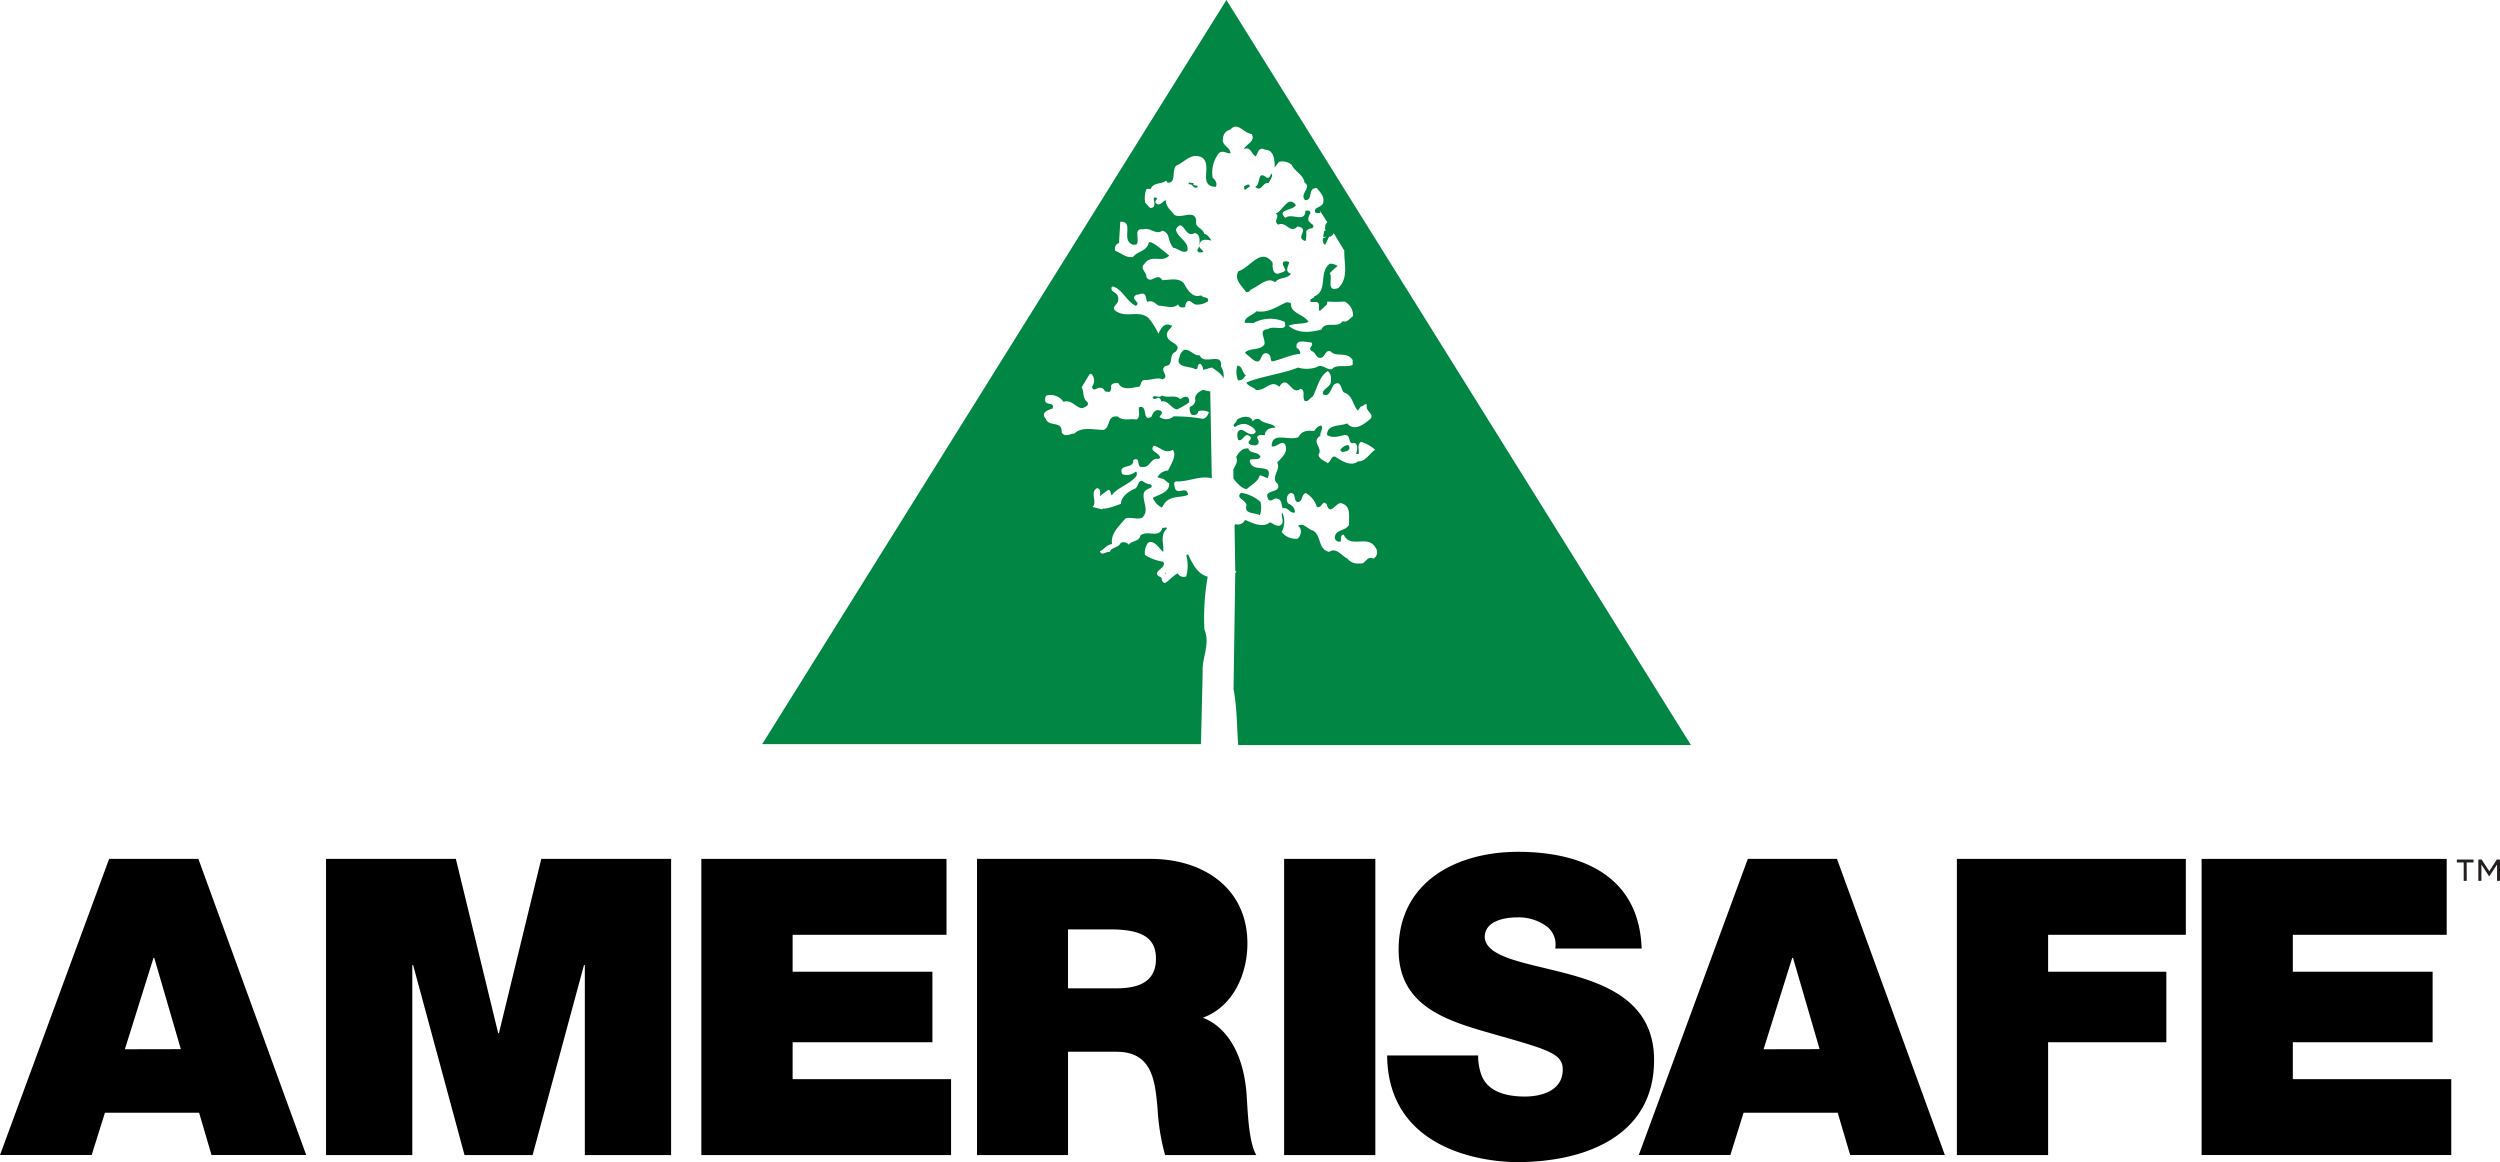
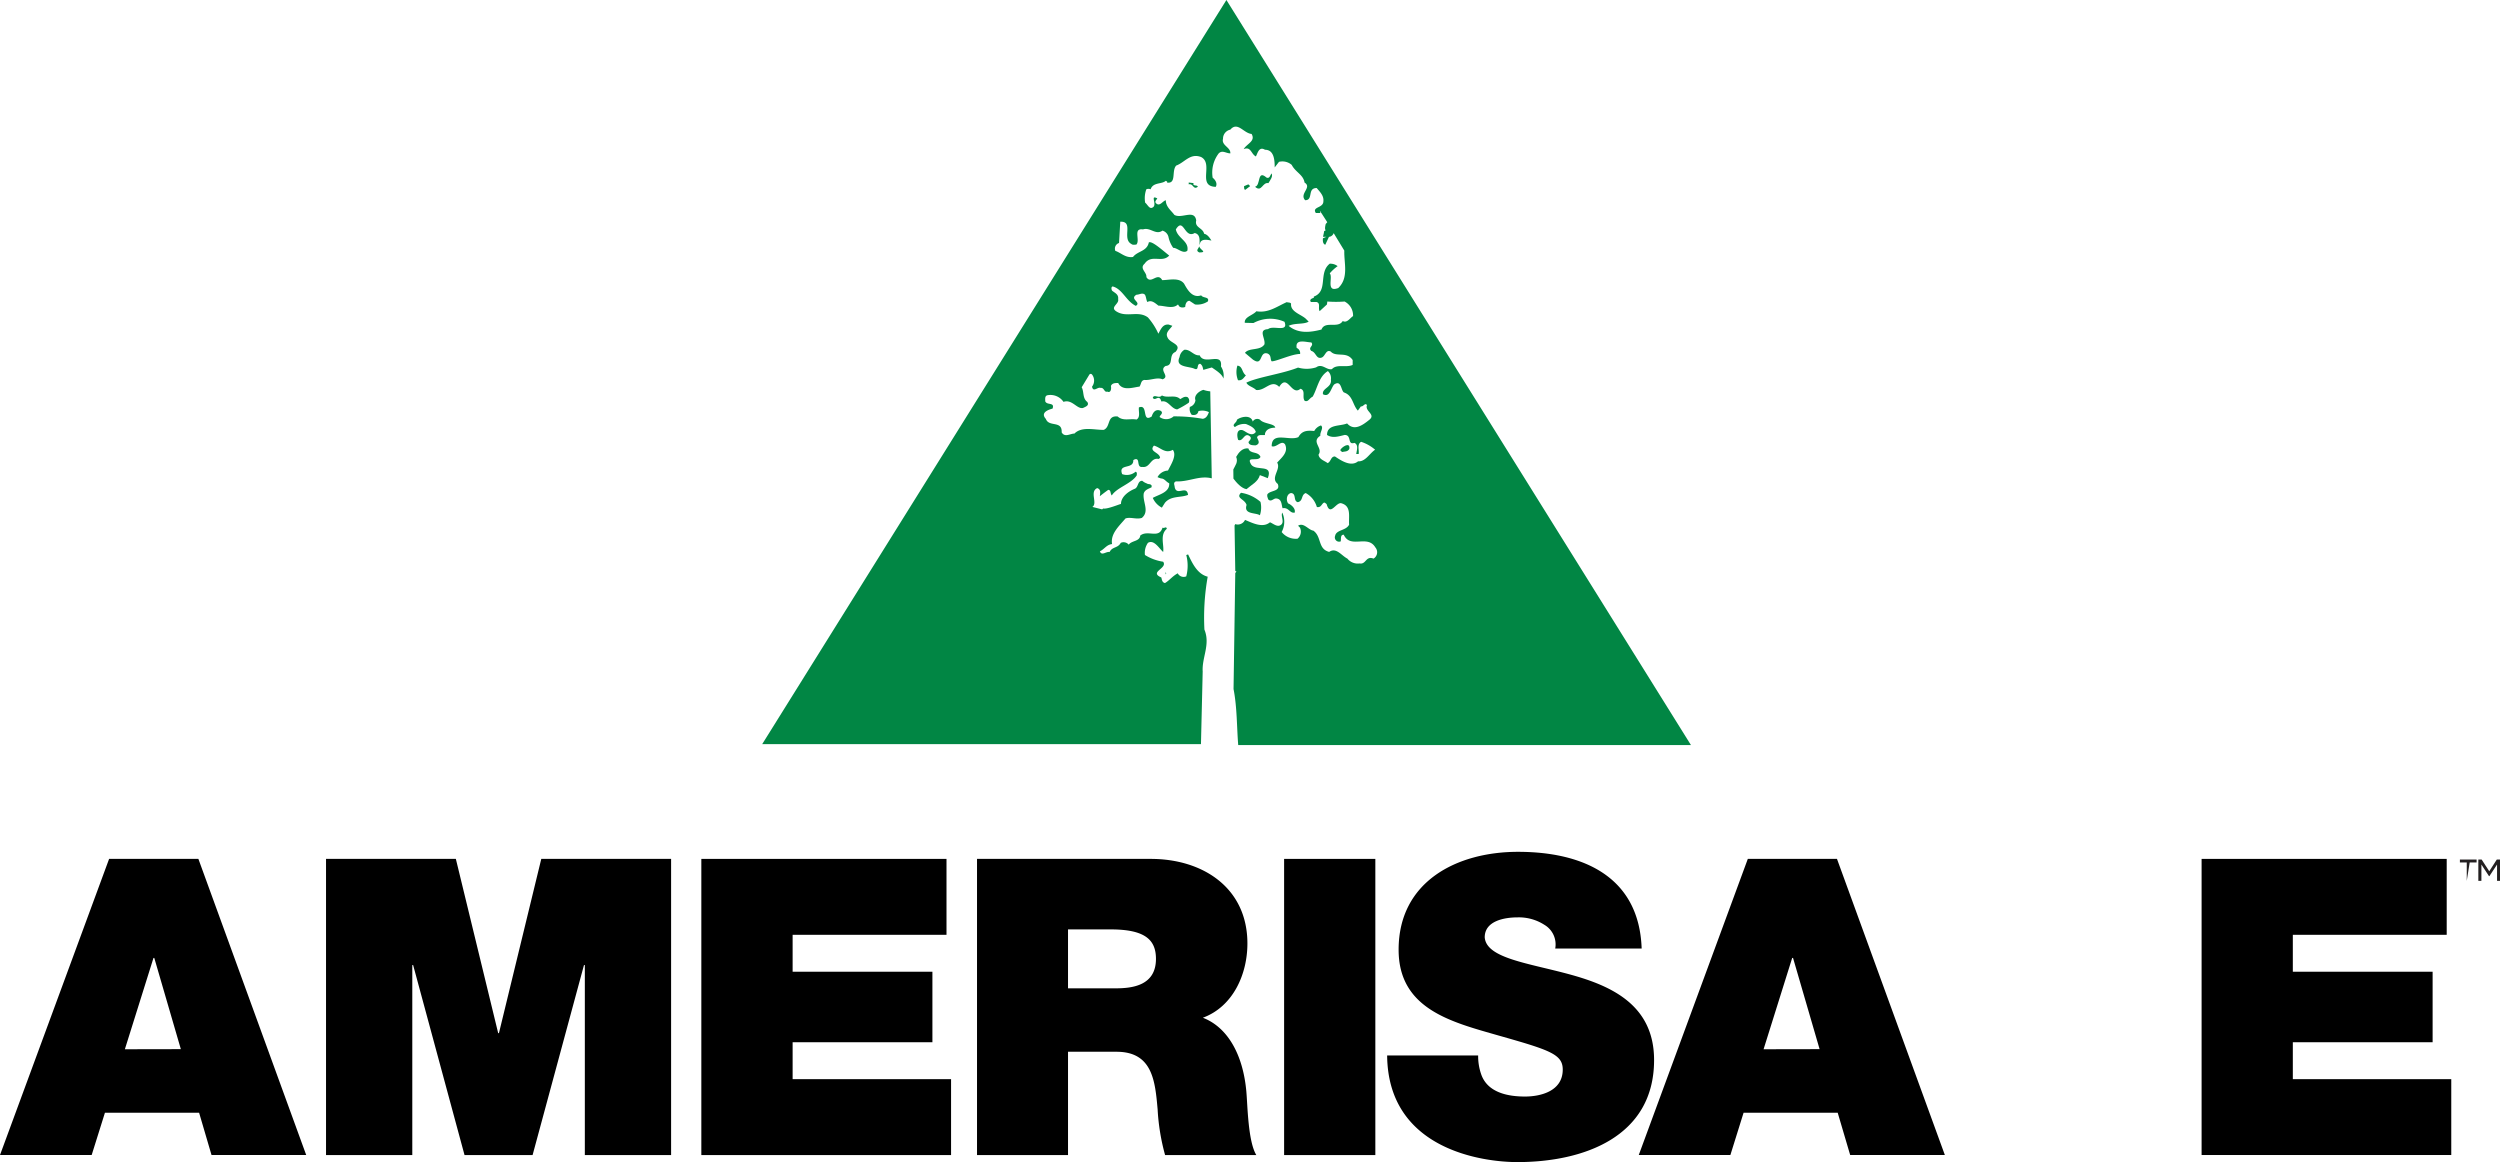
<svg xmlns="http://www.w3.org/2000/svg" xmlns:ns1="http://sodipodi.sourceforge.net/DTD/sodipodi-0.dtd" xmlns:ns2="http://www.inkscape.org/namespaces/inkscape" id="Layer_1" data-name="Layer 1" viewBox="0 0 448.89 208.66" version="1.1" ns1:docname="0001018979.svg" width="448.89" height="208.66">
  <ns1:namedview id="namedview77" pagecolor="#ffffff" bordercolor="#000000" borderopacity="0.25" ns2:showpageshadow="2" ns2:pageopacity="0.0" ns2:pagecheckerboard="0" ns2:deskcolor="#d1d1d1" showgrid="false" />
  <defs id="defs4">
    <style id="style2">
      .cls-1 {
        fill: none;
      }

      .cls-2 {
        fill: #028643;
      }

      .cls-3 {
        fill: #018644;
      }

      .cls-4 {
        fill: #231f20;
      }
    </style>
  </defs>
  <title id="title6">TArtboard 1</title>
  <g id="g72" transform="translate(-79.93,-25)">
    <path class="cls-1" d="m 316,78.41 v 0 c 0.79,0.71 1.3,-0.22 1.93,-0.43 -0.65,0.21 -1.16,1.14 -1.93,0.43 z" id="path8" />
    <path class="cls-1" d="m 318.16,66.36 c 0,0 -0.13,0.15 -0.24,0.08 v 0 c 0.08,0.07 0.25,-0.04 0.24,-0.08 z" id="path10" />
    <path class="cls-1" d="m 279.37,191.88 h -7.67 v 10.58 h 8.57 c 3.05,0 7.22,-0.53 7.22,-5.29 0,-3.35 -1.86,-5.29 -8.12,-5.29 z" id="path12" />
    <polygon class="cls-1" points="406.65,213.4 401.88,197.02 401.73,197.02 396.59,213.4 " id="polygon14" />
    <polygon class="cls-1" points="112.4,213.4 107.63,197.02 107.49,197.02 102.35,213.4 " id="polygon16" />
    <path class="cls-2" d="m 304.4,58.42 -0.32,-0.32 -0.77,0.32 c 0,0.33 0,0.66 0.22,0.66 z" id="path18" />
    <path class="cls-2" d="m 306.15,117.52 a 4.41,4.41 0 0 0 0.11,-2.4 6.93,6.93 0 0 0 -3.5,-1.64 c -1,1 0.66,1.09 1,2.19 -0.56,1.75 1.63,1.33 2.39,1.85 z" id="path20" />
    <path class="cls-2" d="m 295.26,69.24 c -0.12,0.4 -0.72,0.75 0,1.09 1.55,0 0.13,-0.48 0,-1.09 z" id="path22" />
    <path class="cls-2" d="m 301.4,110.94 c 0.56,0.76 1.5,1.78 2.35,1.89 0.87,-0.77 2.07,-1.31 2.4,-2.52 l 1.42,0.55 c 1,-2.62 -2,-1.2 -2.95,-2.4 -1.09,-1.75 1.2,-0.44 1.64,-1.42 -0.44,-1.09 -1.85,-0.44 -2.18,-1.53 -1.1,-0.11 -1.75,0.76 -2.19,1.53 0.4,0.93 -0.18,1.54 -0.51,2.25 z" id="path24" />
    <path class="cls-2" d="m 307.68,57.88 c 0.33,-0.55 0.88,-1.21 0.55,-1.75 -0.22,0.33 -0.33,1 -0.88,0.76 -1.74,-1.52 -1,1.43 -2.07,1.64 1.2,1.09 1.31,-0.87 2.4,-0.65 z" id="path26" />
-     <path class="cls-2" d="m 312.6,61.81 c -1.42,-1.85 -2.3,1.09 -3.61,1.53 0.87,0.55 -0.55,1.31 0.44,2 1.53,-0.66 2.08,1.74 3.49,0.32 2.41,0.44 -0.65,2 1.42,2.63 a 4.72,4.72 0 0 0 0.11,-1.75 1.35,1.35 0 0 1 1.1,-0.55 c 0.54,-0.65 -0.11,-0.65 -0.44,-1.09 -0.55,-0.44 -0.11,-1.2 0.11,-1.64 0,-0.55 -0.55,-0.44 -0.88,-0.44 -0.1,2.3 -2.51,0.33 -3.6,1.31 -1.74,-1.55 1.53,-1.34 1.86,-2.32 z" id="path28" />
    <polygon class="cls-2" points="289.22,128.12 289.33,128.01 289.22,127.68 " id="polygon30" />
    <path class="cls-2" d="m 293.37,57.77 v 0.33 c 0.87,-0.22 0.77,1.09 1.64,0.43 -0.11,-0.43 -1,0 -0.77,-0.65 z" id="path32" />
    <path class="cls-2" d="m 316.83,68.15 c 0,0 0,0 0,0 0,0 -0.18,0.07 0,0 z" id="path34" />
    <path class="cls-2" d="m 322.21,105.62 c 0.22,-1.42 -1.42,-0.33 -1.64,0.21 l 0.33,0.33 c 0.44,-0.11 0.98,0 1.31,-0.54 z" id="path36" />
    <path class="cls-2" d="M 316.55,62.35 Z" id="path38" />
    <path class="cls-2" d="m 301.67,101.68 a 2.8,2.8 0 0 1 2,-0.54 c 0.76,0.32 1.53,0.65 1.75,1.42 -0.77,1 -1.75,-0.11 -2.41,-0.33 -1.09,-0.22 -1,1.09 -0.76,1.75 0.87,0.43 1.09,-1.42 2.07,-0.66 0.55,0.44 -0.21,0.88 -0.21,1.09 0.1,0.55 0.76,0.55 1.31,0.55 0.87,-0.33 0.43,-0.88 0.22,-1.42 0.21,-0.65 1.09,-0.33 1.42,-0.44 v -0.21 c 0.21,-0.88 1.09,-1.1 1.85,-1.1 -0.11,-0.76 -2.07,-0.65 -2.73,-1.42 a 0.91,0.91 0 0 0 -1.31,0.33 c -0.33,-1.31 -2.18,-0.87 -2.84,-0.33 -0.03,0.55 -1.03,0.88 -0.36,1.31 z" id="path40" />
    <path class="cls-2" d="m 295.45,90.32 c 0.43,0.33 0.43,0.66 0.54,1.09 l 1.53,-0.43 c 0.77,0.54 1.86,1.2 2.08,2 a 3,3 0 0 0 -0.44,-2.18 c 0.33,-2.73 -3,-0.11 -3.82,-2 -1.09,0.11 -1.64,-1.09 -2.74,-1 a 1.81,1.81 0 0 0 -0.87,1.31 c -0.87,1.86 1.64,1.64 2.62,2.08 0.98,0.44 0.33,-0.87 1.1,-0.87 z" id="path42" />
    <path class="cls-3" d="m 295.88,145.57 c -0.16,-2.51 1.41,-4.85 0.31,-7.52 a 41.94,41.94 0 0 1 0.59,-9.5 c -1.87,-0.48 -2.74,-2.38 -3.52,-4 l -0.33,0.11 a 7.53,7.53 0 0 1 0,3.83 1.19,1.19 0 0 1 -1.53,-0.55 c -1,0.55 -1.52,1.31 -2.29,1.75 -0.55,-0.11 -0.55,-0.66 -0.66,-1 -2.29,-1 1.21,-1.63 0.33,-2.83 a 8.54,8.54 0 0 1 -3.27,-1.21 3.11,3.11 0 0 1 0.54,-2.18 c 1.09,-0.65 2,1 2.73,1.64 0.22,-1.2 -0.65,-3.06 0.66,-4.16 -0.11,-0.54 -0.44,0 -0.77,-0.21 -0.65,2.08 -2.62,0.33 -4,1.42 -0.11,1.09 -1.53,0.87 -2.07,1.64 a 1.2,1.2 0 0 0 -1.43,-0.33 c -0.54,1 -1.52,0.65 -2,1.64 -0.66,-0.11 -1.42,0.76 -1.75,-0.11 0.87,-0.44 1.2,-1.2 2.19,-1.31 -0.33,-1.86 1.31,-3.28 2.4,-4.59 0.87,-0.33 2,0.22 2.95,-0.11 1.42,-1.2 0.11,-2.84 0.33,-4.37 0.21,-0.74 1,-0.87 1.48,-1.17 h -0.11 a 0.23,0.23 0 0 0 0,-0.33 0.49,0.49 0 0 0 -0.33,-0.18 2.32,2.32 0 0 1 -0.38,-0.07 l -0.09,-0.06 v 0 a 2.45,2.45 0 0 1 -0.83,-0.48 c -0.87,0 -0.66,1.09 -1.31,1.42 -1.1,0.43 -2.51,1.42 -2.51,2.73 -0.39,0.09 -2.55,1 -3.21,0.82 a 0.69,0.69 0 0 1 -0.18,0.16 l -1.75,-0.44 c 1,-0.65 -0.55,-2.73 0.87,-3.38 0.71,0.23 0.53,0.88 0.47,1.46 0.6,-0.49 1.31,-1 1.5,-1.14 0.55,0 0.33,0.66 0.65,1 0.88,-1.42 3.5,-2.08 4.48,-3.61 0,-0.22 0.12,-0.54 -0.21,-0.65 a 2.4,2.4 0 0 1 -2.41,0.43 c -0.76,-2 2.08,-0.76 2,-2.51 0.33,-0.22 0.77,-0.33 0.87,0.22 0.1,0.55 0.11,1.09 0.77,1 1.42,0.21 1.42,-1.75 2.95,-1.43 l 0.22,-0.22 c -0.11,-1 -2.08,-1.09 -1.1,-2.18 1.2,0.33 2,1.53 3.39,0.76 0.76,1 -0.33,2.63 -0.87,3.72 a 2.26,2.26 0 0 0 -1.88,1.18 l 0.13,0.06 c 0.16,0.07 0.33,0.12 0.49,0.18 0.63,0 0.87,0.57 1.48,0.87 0.1,1.64 -1.86,2 -2.95,2.62 a 3.55,3.55 0 0 0 1.63,1.75 l 0.55,-0.87 c 1.09,-1.31 2.84,-0.88 4.15,-1.42 -0.22,-1.86 -2.07,0.33 -2.4,-1.42 0,-0.33 -0.33,-0.77 0.22,-1 2.35,0.1 4.24,-1.12 6.44,-0.55 L 297.24,95.27 A 5.19,5.19 0 0 1 296,95 c -0.76,0.22 -1.74,1 -1.42,1.86 a 1.42,1.42 0 0 1 -1,1.2 1.65,1.65 0 0 0 0.33,1.42 c 0.54,0.11 1.09,0 1.2,-0.66 A 2.72,2.72 0 0 1 297,99 c -0.22,0.55 -0.44,1.09 -1.1,1.2 a 28.89,28.89 0 0 0 -5.24,-0.44 2,2 0 0 1 -2.51,0.12 c 0,-0.33 0.76,-0.66 0.22,-1.1 -0.88,-0.43 -1.42,0.22 -1.64,1 -1.86,1.21 -0.55,-2.29 -2.3,-1.63 -0.11,0.65 0.33,1.75 -0.43,2.18 -1.21,-0.22 -2.41,0.33 -3.39,-0.55 -2,-0.21 -1.2,1.87 -2.51,2.41 -1.75,0 -3.94,-0.65 -5.25,0.66 -0.76,0 -1.74,0.76 -2.29,-0.22 0.11,-2.19 -2.29,-0.88 -2.84,-2.41 -1,-1.09 0.33,-1.63 1.2,-1.85 0.44,-1.21 -1,-0.55 -1.31,-1.31 0,-0.44 -0.11,-1 0.44,-1.1 a 2.84,2.84 0 0 1 2.84,1.2 c 1.53,-0.54 2.4,1.32 3.49,1.1 0.44,-0.22 1.21,-0.44 0.77,-1.1 -0.88,-0.65 -0.55,-1.85 -1,-2.62 l 1.32,-2.18 c 0.11,-0.22 0.32,-0.33 0.54,-0.11 a 1.78,1.78 0 0 1 0,2.18 c 0.22,1.1 1,0 1.53,0.22 0.66,-0.11 0.66,0.88 1.2,0.66 0.66,0.33 0.77,-0.55 0.66,-1 0.22,-0.54 0.76,-0.54 1.31,-0.54 0.76,1.53 2.73,0.76 3.82,0.65 0.33,-0.43 0.22,-1.09 0.88,-1.2 1.09,0.11 2.29,-0.54 3.27,-0.11 1.42,-0.54 -0.76,-1.64 0.55,-2.4 1.53,-0.11 0.44,-2 1.75,-2.51 1.31,-1.42 -1,-1.53 -1.42,-2.63 -0.44,-0.87 0.43,-1.41 0.87,-2.07 l -0.65,-0.22 c -1.1,-0.11 -1.42,0.88 -1.86,1.64 A 11.48,11.48 0 0 0 286.05,82 c -1.75,-1.31 -3.82,0.11 -5.68,-1.09 -1.2,-0.77 0.55,-1.31 0.33,-2.19 0.11,-0.87 -0.55,-1.09 -1.09,-1.53 -0.11,-0.21 -0.22,-0.65 0.1,-0.76 1.75,0.44 2.41,2.62 4.16,3.49 1.09,-0.65 -1.21,-1.2 0.11,-2 0.54,0 1.09,-0.44 1.53,0 0.21,0.33 0.21,0.87 0.43,1.31 0.77,-0.44 1.42,0.22 2,0.65 1.09,0 2.62,0.66 3.49,-0.21 l 0.11,0.11 c 0.11,0.43 0.77,0.54 1.21,0.32 0,-0.43 0.21,-1.09 0.76,-1.09 l 1,0.66 a 3.43,3.43 0 0 0 2.3,-0.55 c 0.33,-0.87 -0.88,-0.55 -1.2,-1.09 -1.53,0.54 -2.41,-0.88 -3.06,-2.08 -0.88,-1.2 -2.73,-0.65 -3.94,-0.65 -0.87,-1.53 -2,0.87 -2.84,-0.55 0.11,-0.87 -1.31,-1.53 -0.32,-2.4 1.25,-1.79 3.11,-0.06 4.42,-1.46 -1.39,-1.11 -3.09,-2.65 -3.66,-2.37 -0.33,1.64 -2,1.53 -2.84,2.62 -1.31,0.22 -2.18,-0.76 -3.17,-1.09 a 1.06,1.06 0 0 1 0.66,-1.42 l 0.22,-3.82 c 2.51,-0.11 0.22,3.06 2,4 0.22,0.22 0.66,0.11 0.88,0.11 0.76,-0.76 -0.66,-3 1.2,-2.73 1.31,-0.44 2.29,1.09 3.49,0.22 a 1.54,1.54 0 0 1 1.1,1.2 5.33,5.33 0 0 0 0.84,1.9 c 0.66,-0.08 1.78,1.19 2.54,0.5 0.33,-1.74 -1.74,-2.18 -2.07,-3.82 1.42,-2.29 1.53,1.75 3.38,0.65 1,0.22 0.88,1.21 0.88,2 v 0.12 l 0.06,-0.12 c 0.11,-1.09 1.42,-0.76 2.07,-0.65 -0.22,-0.33 -0.65,-1.1 -1.31,-1.21 -0.22,-1.09 -1.75,-1.09 -1.42,-2.4 -0.33,-2.07 -2.62,-0.22 -3.93,-1 -0.55,-0.77 -1.53,-1.42 -1.53,-2.62 -0.55,0.1 -1.09,1.2 -1.75,0.54 -0.33,-0.33 0.11,-0.65 0.22,-0.87 -1.42,-0.77 0.11,1.2 -0.87,1.64 -0.55,0.32 -0.88,-0.55 -1.31,-0.88 a 4.69,4.69 0 0 1 0.21,-2.4 0.93,0.93 0 0 1 0.77,0 c 0.44,-1.31 2,-0.87 2.73,-1.53 0.11,0.11 0.33,0.11 0.22,0.33 1.75,0.22 0.76,-2.08 1.64,-3.06 1.53,-0.55 2.51,-2.3 4.48,-1.53 2.29,1.2 -0.77,5.24 2.62,5.35 0.33,-0.54 0,-1.2 -0.55,-1.64 a 5.67,5.67 0 0 1 1.09,-4.37 c 0.66,-0.65 1.32,0 2.08,0 0.11,-1.09 -1.64,-1.41 -1.31,-2.62 a 1.65,1.65 0 0 1 1.31,-1.64 c 1.31,-1.53 2.4,0.66 3.82,0.77 0.77,1.31 -0.87,1.75 -1.42,2.73 1.31,-0.55 1.31,0.87 2.19,1.31 0.32,-0.55 0.54,-1.86 1.64,-1.2 1.63,0 1.74,1.86 1.74,3.17 l 0.77,-1 a 2.56,2.56 0 0 1 2.29,0.55 c 0.66,1.31 2.08,1.75 2.3,3.17 1.42,0.87 -1,2 0.11,3.17 1.53,0 0.32,-2.19 2.07,-2.19 0.66,0.77 1.31,1.42 1.2,2.4 0,0.61 -0.53,0.86 -1,1.09 v 0 l 0.29,0.46 -0.29,-0.46 c -0.41,0.22 -0.72,0.44 -0.35,1 h 0.8 a 1.79,1.79 0 0 0 -0.09,-0.45 l 0.19,0.3 a 1,1 0 0 0 0.15,0.24 l 1,1.56 -0.28,0.32 c -0.19,0.78 -0.12,1 0,1.13 v 0 c 0.11,0.07 0.25,0 0.24,-0.08 -0.01,-0.08 -0.13,0.15 -0.24,0.08 a 2.33,2.33 0 0 0 -0.3,0.18 c 0,0.28 -0.13,0.65 -0.18,1 a 2.94,2.94 0 0 1 0.6,0 c -0.2,0.07 -0.42,0.17 -0.62,0.26 -0.05,0.51 0,1 0.42,1.16 l 0.66,-1.42 c 0,0 0,0 0,0 v 0 a 1,1 0 0 0 0.85,-0.67 l 1.91,3.14 c -0.09,2.17 0.86,4.88 -1.09,6.72 -2.3,0.87 -0.88,-2 -1.53,-2.63 a 7.65,7.65 0 0 1 1.42,-1.3 2.13,2.13 0 0 0 -1.42,-0.44 c -2.08,1.64 -0.22,4.91 -2.84,5.9 a 0.26,0.26 0 0 0 0,0.23 v 0 c -0.35,0.06 -0.91,0.36 -0.52,0.75 h 1 c 0.77,0.22 0.22,1.09 0.55,1.64 l 1.31,-1.2 0.07,-0.53 a 9.14,9.14 0 0 1 -1.56,-0.22 9.14,9.14 0 0 0 1.56,0.22 v 0 a 20.63,20.63 0 0 0 3.1,0 2.81,2.81 0 0 1 1.52,2.62 c -0.54,0.33 -1.09,1.31 -1.85,0.88 -0.87,1.42 -3.17,-0.11 -3.82,1.53 -2.08,0.54 -4.16,0.76 -5.9,-0.66 1.09,-0.55 2.73,-0.22 3.6,-0.76 l -0.55,-0.55 c -0.87,-0.76 -2.62,-1.2 -2.62,-2.51 0.11,-0.44 -0.54,-0.33 -0.76,-0.44 -1.75,0.76 -3.28,2 -5.46,1.64 -0.66,0.76 -2.19,1 -2.08,2.07 L 305,83 a 6.28,6.28 0 0 1 5.57,-0.22 c 0.77,2 -2.07,0.55 -2.95,1.32 -1.86,0.1 -0.44,1.63 -0.65,2.73 -0.77,1.2 -2.74,0.54 -3.5,1.53 l 1.42,1.2 c 1.86,1.31 1.09,-1.53 2.62,-1.09 0.77,0.32 0.44,1.09 0.77,1.41 0.87,0 3.64,-1.33 5.09,-1.32 a 1,1 0 0 0 -0.61,-1.08 c -0.33,-1.75 1.74,-1 2.62,-1 0.55,0.65 -0.66,0.87 0,1.53 0.87,0.22 0.87,1.53 1.85,1.2 0.66,-0.22 0.77,-1.53 1.64,-1.09 1,1.09 2.84,-0.11 3.94,1.53 v 0.87 c -1.1,0.55 -2.84,-0.22 -3.72,0.76 -1,0.22 -1.74,-1.09 -2.84,-0.32 A 5.6,5.6 0 0 1 313,91 c -2.77,1.12 -7.28,1.71 -9.28,2.71 0.33,0.65 1.2,0.76 1.75,1.31 1.63,0.22 2.73,-2 4.15,-0.55 1.53,-2.51 2.18,1.75 3.82,0.33 1,0.33 0.22,1.53 0.77,2.18 0.65,0.23 0.76,-0.43 1.42,-0.76 0.87,-1.53 1.09,-3.6 2.73,-4.59 a 1.72,1.72 0 0 1 0.54,1.53 c 0.22,1.42 -1.64,1.53 -1.42,2.63 1.21,0.65 1.42,-1.1 2,-1.75 1.31,-0.88 1.2,1 1.75,1.42 1.63,0.54 1.53,2.18 2.51,3.27 l 0.55,-0.76 c 0.43,0.11 0.76,-0.76 1.09,-0.22 -0.44,1.09 1.64,1.64 0.43,2.62 -1.21,0.98 -2.73,2.08 -4,0.66 -1.31,0.55 -3.6,0.11 -3.6,2.07 1,0.66 2.18,0.22 3.17,0 1.31,0 0.43,1.86 1.74,1.42 0.77,0.33 0.44,1.31 0.33,2 h 0.44 c 0.11,-0.77 -0.33,-1.75 0.44,-2.19 a 7.33,7.33 0 0 1 2.51,1.42 c -1,0.66 -1.75,2.19 -3.06,2.08 -1.31,1.09 -3.17,-0.22 -4.15,-0.87 -0.77,0 -0.66,0.87 -1.31,1.2 -0.55,-0.44 -1.53,-0.66 -1.64,-1.53 0.87,-1.2 -1.42,-2.3 0.33,-3.39 -0.11,-0.65 0.65,-1.42 0.11,-1.85 a 2.08,2.08 0 0 0 -1.21,1 c -1.2,-0.11 -2.18,-0.11 -2.84,1.09 -1.63,0.77 -4.8,-1.09 -4.8,1.64 0.87,0.33 1.74,-1.2 2.4,-0.33 0.66,1.42 -0.66,2.41 -1.42,3.28 0.76,1.2 -1.31,2.73 0.11,3.82 0.55,1.42 -1.31,1.1 -1.86,1.86 -0.11,0.44 0.11,0.65 0.11,0.87 0.55,0.66 1,-0.22 1.53,-0.11 1,0.11 0.87,1.21 1.09,1.75 1.1,-0.22 1.31,1 2.19,0.77 v -0.11 c 0.11,-0.66 -0.66,-1.31 -1.2,-1.53 -0.44,-0.66 -0.22,-1.75 0.54,-1.86 1,0.11 0.33,1.42 1.2,1.64 1,-0.22 0.55,-1.31 1.42,-1.64 a 4.14,4.14 0 0 1 2,2.51 c 0.66,0.11 0.77,-0.32 1.09,-0.65 0.32,-0.33 0.44,0 0.66,0.11 0.66,2.4 1.75,-0.55 2.73,-0.11 1.75,0.54 1.2,2.4 1.31,3.82 -0.54,1.09 -2.29,0.88 -2.51,2 a 0.77,0.77 0 0 0 1,1 c 0.11,-0.44 -0.11,-1.2 0.55,-1.2 1.2,2.62 4.26,-0.11 5.68,2.29 a 1.33,1.33 0 0 1 -0.33,2 c -1.42,-0.55 -1.31,1.09 -2.51,0.87 a 2.39,2.39 0 0 1 -2.19,-0.87 c -1.09,-0.55 -2,-2.08 -3.27,-1.2 -2.08,-0.55 -1.31,-2.73 -2.84,-3.82 -0.88,-0.11 -1.75,-1.54 -2.74,-0.88 l 0.33,0.33 a 1.66,1.66 0 0 1 -0.43,2 3.26,3.26 0 0 1 -2.85,-1.2 3.91,3.91 0 0 0 0.11,-3.49 c -0.32,0.65 0.44,1.64 -0.21,2.18 -0.65,0.54 -1.42,-0.22 -2,-0.44 -1.31,1.1 -3.17,0.11 -4.48,-0.43 a 1.43,1.43 0 0 1 -1.75,0.76 c -0.05,0.08 -0.09,0.17 -0.13,0.25 l 0.13,8.15 a 1.14,1.14 0 0 0 0.22,0.12 1.86,1.86 0 0 0 -0.22,0.27 l -0.31,20.82 c 0.65,3.33 0.57,6.75 0.84,10.06 h 81.29 L 300.14,25 v 0 l -83.35,133.61 h 78.78 z M 316,78.41 v 0 c 0.79,0.71 1.3,-0.22 1.93,-0.43 -0.65,0.21 -1.16,1.14 -1.93,0.43 z" id="path44" />
    <path class="cls-2" d="m 302.22,93.27 c 0.76,0.11 1,-0.43 1.42,-0.87 -0.77,-0.55 -0.55,-1.64 -1.53,-1.75 a 4,4 0 0 0 0.11,2.62 z" id="path46" />
-     <path class="cls-2" d="m 303.64,77.43 c 0.44,0.11 0.65,-0.11 0.87,-0.43 1.42,-0.55 2.95,-2.41 4.37,-1.32 0.77,-1 2.19,-0.54 2.84,-1.52 -1.2,-0.44 -0.43,-1.32 -0.32,-2.08 a 1,1 0 0 0 -1.1,0 c -0.11,0.66 0.33,1 0.44,1.42 -0.33,0.43 -0.87,0.43 -1.31,0.66 -1.09,0 -1,-1.32 -1,-2 -2.08,-2.84 -4,0.87 -6.12,1.53 -0.97,1.56 0.89,2.87 1.33,3.74 z" id="path48" />
    <path class="cls-2" d="m 291.84,96.66 c -0.87,-0.88 -2.29,-0.11 -3.28,-0.66 -0.54,0.66 -1.42,-0.33 -1.64,0.44 0.33,0.44 0.66,0 1,0 0.34,0 0.43,0.33 0.54,0.66 1.21,-0.33 1.75,1.31 2.84,1.41 a 16.17,16.17 0 0 0 2.08,-1.2 0.83,0.83 0 0 0 -0.22,-1 c -0.55,-0.2 -0.88,0.13 -1.32,0.35 z" id="path50" />
    <path d="m 99.52,179.22 -19.59,53.17 h 16.46 l 2.38,-7.59 h 16.91 l 2.23,7.59 h 17 l -19.36,-53.17 z m 2.83,34.18 5.14,-16.4 h 0.14 l 4.77,16.38 z" id="path52" />
    <polygon points="161.78,179.22 138.47,179.22 138.47,232.4 153.96,232.4 153.96,198.28 154.11,198.28 163.34,232.4 175.56,232.4 184.79,198.28 184.94,198.28 184.94,232.4 200.43,232.4 200.43,179.22 177.12,179.22 169.52,210.5 169.38,210.5 " id="polygon54" />
    <polygon points="222.25,212.14 247.35,212.14 247.35,199.48 222.25,199.48 222.25,192.85 249.88,192.85 249.88,179.22 205.86,179.22 205.86,232.4 250.7,232.4 250.7,218.77 222.25,218.77 " id="polygon56" />
    <path d="m 295.91,207.74 c 5.43,-2 8,-7.82 8,-13.33 0,-10 -8,-15.19 -17.35,-15.19 h -31.2 v 53.18 h 16.34 v -18.55 h 8.71 c 6.48,0 6.93,5.29 7.38,10.35 a 38.25,38.25 0 0 0 1.34,8.2 h 16.38 c -1.49,-2.46 -1.56,-8.79 -1.79,-11.4 -0.59,-6.63 -3.35,-11.54 -7.81,-13.26 z m -15.64,-5.28 h -8.57 v -10.58 h 7.67 c 6.26,0 8.12,1.94 8.12,5.29 0,4.76 -4.17,5.29 -7.22,5.29 z" id="path58" />
    <rect x="310.5" y="179.22" width="16.38" height="53.18" id="rect60" />
    <path d="m 376.93,215.34 c 0,-9.76 -7.45,-13.26 -15,-15.34 -7.55,-2.08 -15.12,-2.91 -15.41,-6.7 0,-3 3.65,-3.58 5.88,-3.58 a 8.47,8.47 0 0 1 4.84,1.34 4.08,4.08 0 0 1 1.94,4.25 h 15.52 c -0.45,-13 -10.65,-17.36 -22.2,-17.36 -10.94,0 -21.44,5.29 -21.44,17.58 0,10.72 9.6,13 18,15.42 9.16,2.6 11.47,3.35 11.47,6.1 0,3.95 -4.1,4.84 -6.78,4.84 -3,0 -6.63,-0.67 -7.82,-3.87 a 9.89,9.89 0 0 1 -0.59,-3.5 H 329 c 0.15,17 17.35,19.14 23.38,19.14 11.82,0 24.55,-4.47 24.55,-18.32 z" id="path62" />
    <path d="m 393.76,179.22 -19.58,53.17 h 16.45 L 393,224.8 h 16.9 l 2.24,7.59 h 17 l -19.37,-53.17 z m 2.83,34.18 5.14,-16.4 h 0.15 l 4.77,16.38 z" id="path64" />
-     <polygon points="447.68,212.14 468.91,212.14 468.91,199.48 447.68,199.48 447.68,192.85 472.41,192.85 472.41,179.22 431.3,179.22 431.3,232.4 447.68,232.4 " id="polygon66" />
    <polygon points="516.72,212.14 516.72,199.48 491.62,199.48 491.62,192.85 519.25,192.85 519.25,179.22 475.24,179.22 475.24,232.39 520.07,232.39 520.07,218.77 491.62,218.77 491.62,212.14 " id="polygon68" />
    <polygon points="384.04,158.77 383.94,158.6 383.93,158.59 " id="polygon70" />
  </g>
-   <path class="cls-4" d="m 442.92,158.17 h -0.55 v -3.31 h -1.23 v -0.53 h 3 v 0.53 h -1.24 z m 4.07,-0.86 h -0.08 l -1.36,-2.08 v 2.94 H 445 v -3.84 h 0.59 l 1.37,2.11 1.36,-2.11 h 0.57 v 3.84 h -0.53 v -2.94 z" id="path74" />
+   <path class="cls-4" d="m 442.92,158.17 v -3.31 h -1.23 v -0.53 h 3 v 0.53 h -1.24 z m 4.07,-0.86 h -0.08 l -1.36,-2.08 v 2.94 H 445 v -3.84 h 0.59 l 1.37,2.11 1.36,-2.11 h 0.57 v 3.84 h -0.53 v -2.94 z" id="path74" />
</svg>